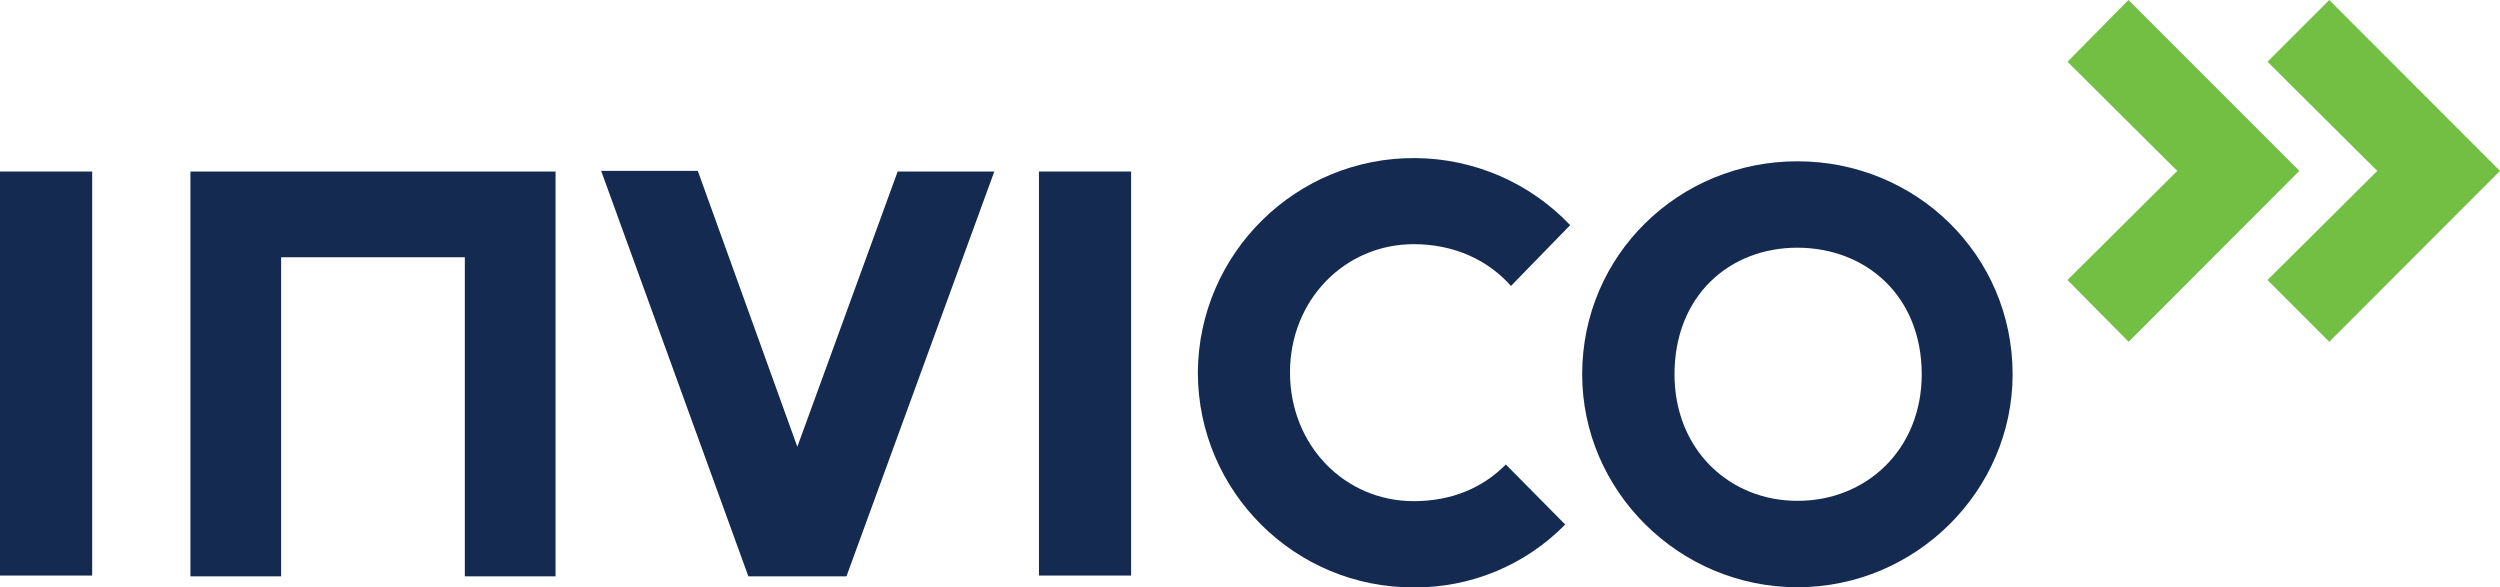
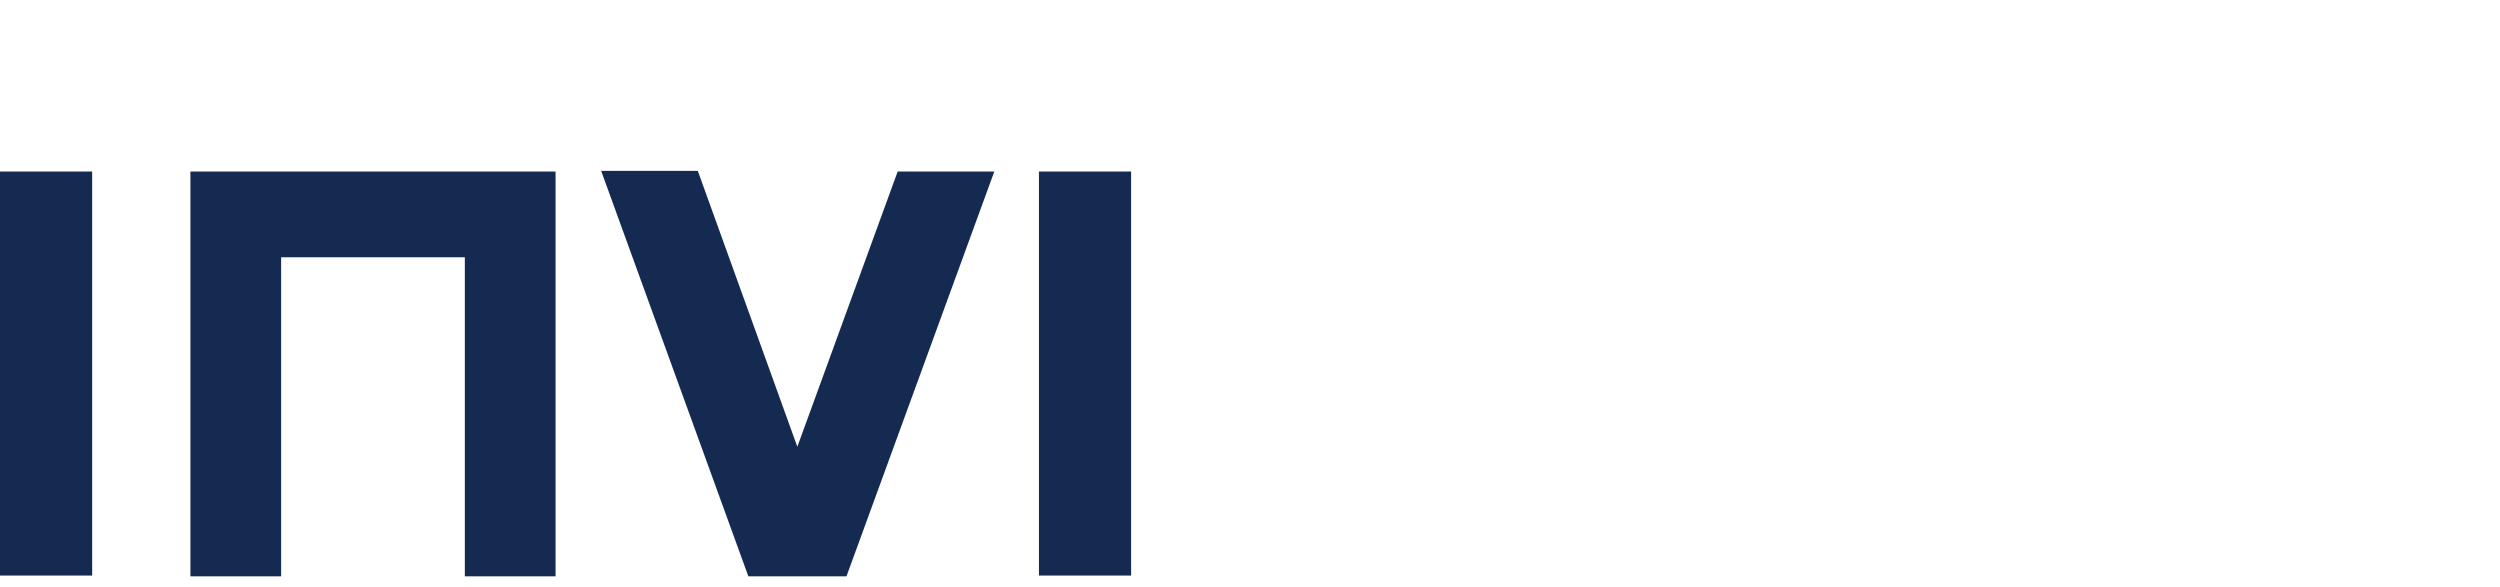
<svg xmlns="http://www.w3.org/2000/svg" version="1.1" id="Layer_1" x="0px" y="0px" viewBox="0 0 1562.4 367.1" style="enable-background:new 0 0 1562.4 367.1;" xml:space="preserve">
  <style type="text/css">
	.st0{fill:#152A51;}
	.st1{fill:#72BF44;}
</style>
  <g>
    <path class="st0" d="M0,107.2h57.6v252.5H0V107.2z" />
-     <path class="st0" d="M119,107.2h228.2v253h-56.7V160.8H175.7v199.4H119V107.2z" />
+     <path class="st0" d="M119,107.2h228.2v253h-56.7V160.8H175.7v199.4H119V107.2" />
    <path class="st0" d="M375.7,106.8h60.4l62.2,172.4l62.7-172h60.4l-92.4,253h-61.3L375.7,106.8z" />
    <path class="st0" d="M649.3,107.2h57.6v252.5h-57.6V107.2z" />
-     <path class="st0" d="M748.6,232.6c0.6-74.5,61.6-134.5,136.1-133.8c36.6,0.3,71.4,15.4,96.6,41.9l-37,38   c-14.2-16-35.2-26.1-60.8-26.1c-43,0-77.3,34.8-77.3,80.1c0,45.8,34.3,80.5,77.3,80.5c24.3,0,43.5-8.7,57.6-22.9l37.1,37.5   c-24.9,25.4-59.1,39.6-94.7,39.3c-74.3,0.2-134.6-59.8-134.9-134C748.6,232.9,748.6,232.7,748.6,232.6z" />
-     <path class="st0" d="M988.8,233.9c0-74.5,60.4-133.1,134.5-133.1s134.5,58.5,134.5,133.1c0,72.7-60.4,133.1-134.5,133.1   C1049.2,367,988.8,306.7,988.8,233.9z M1201,233.9c0-48.9-34.8-79.1-77.8-79.1c-42.5,0-76.7,30.2-76.7,79.1   c0,47.1,34.3,79.1,76.8,79.1C1166.2,313.1,1201,281.1,1201,233.9z" />
-     <path class="st1" d="M1292.1,175l68.6-68.2l-68.6-68.2L1330.2,0L1437,106.8l-106.7,106.8L1292.1,175z M1417.1,175l68.6-68.2   l-68.6-68.2L1455.7,0l106.7,106.8l-106.7,106.8L1417.1,175z" />
  </g>
</svg>